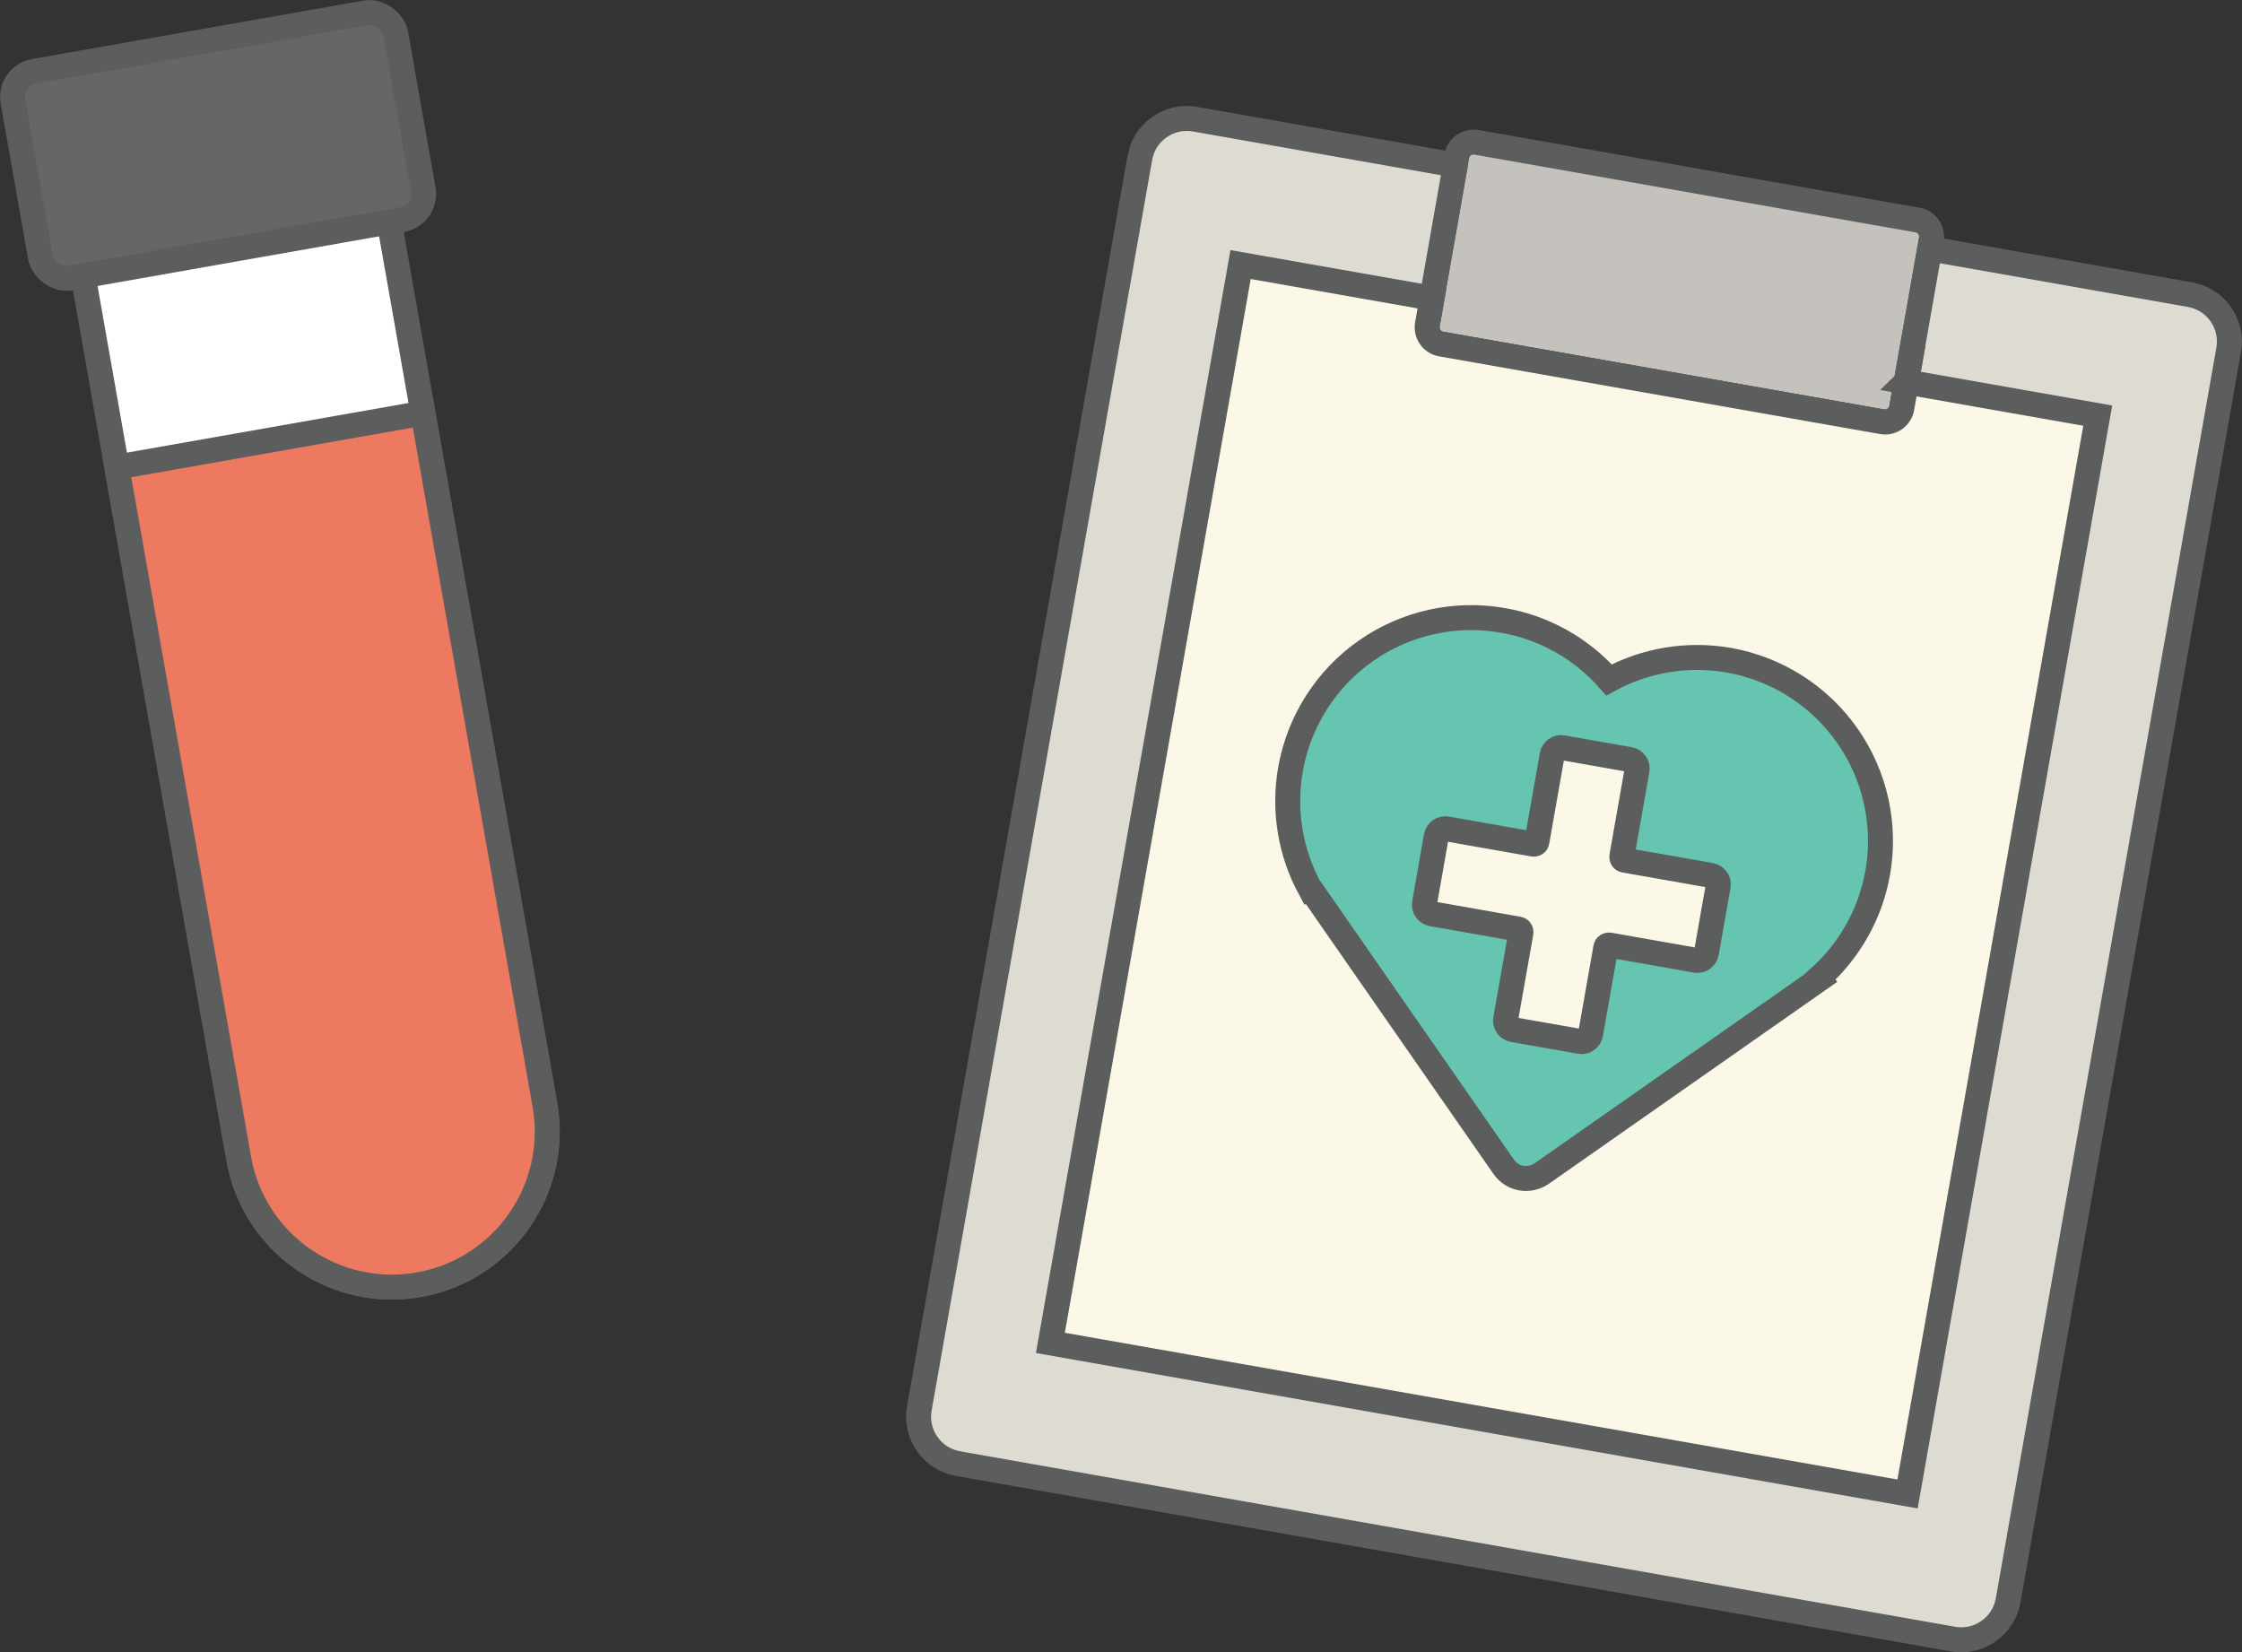
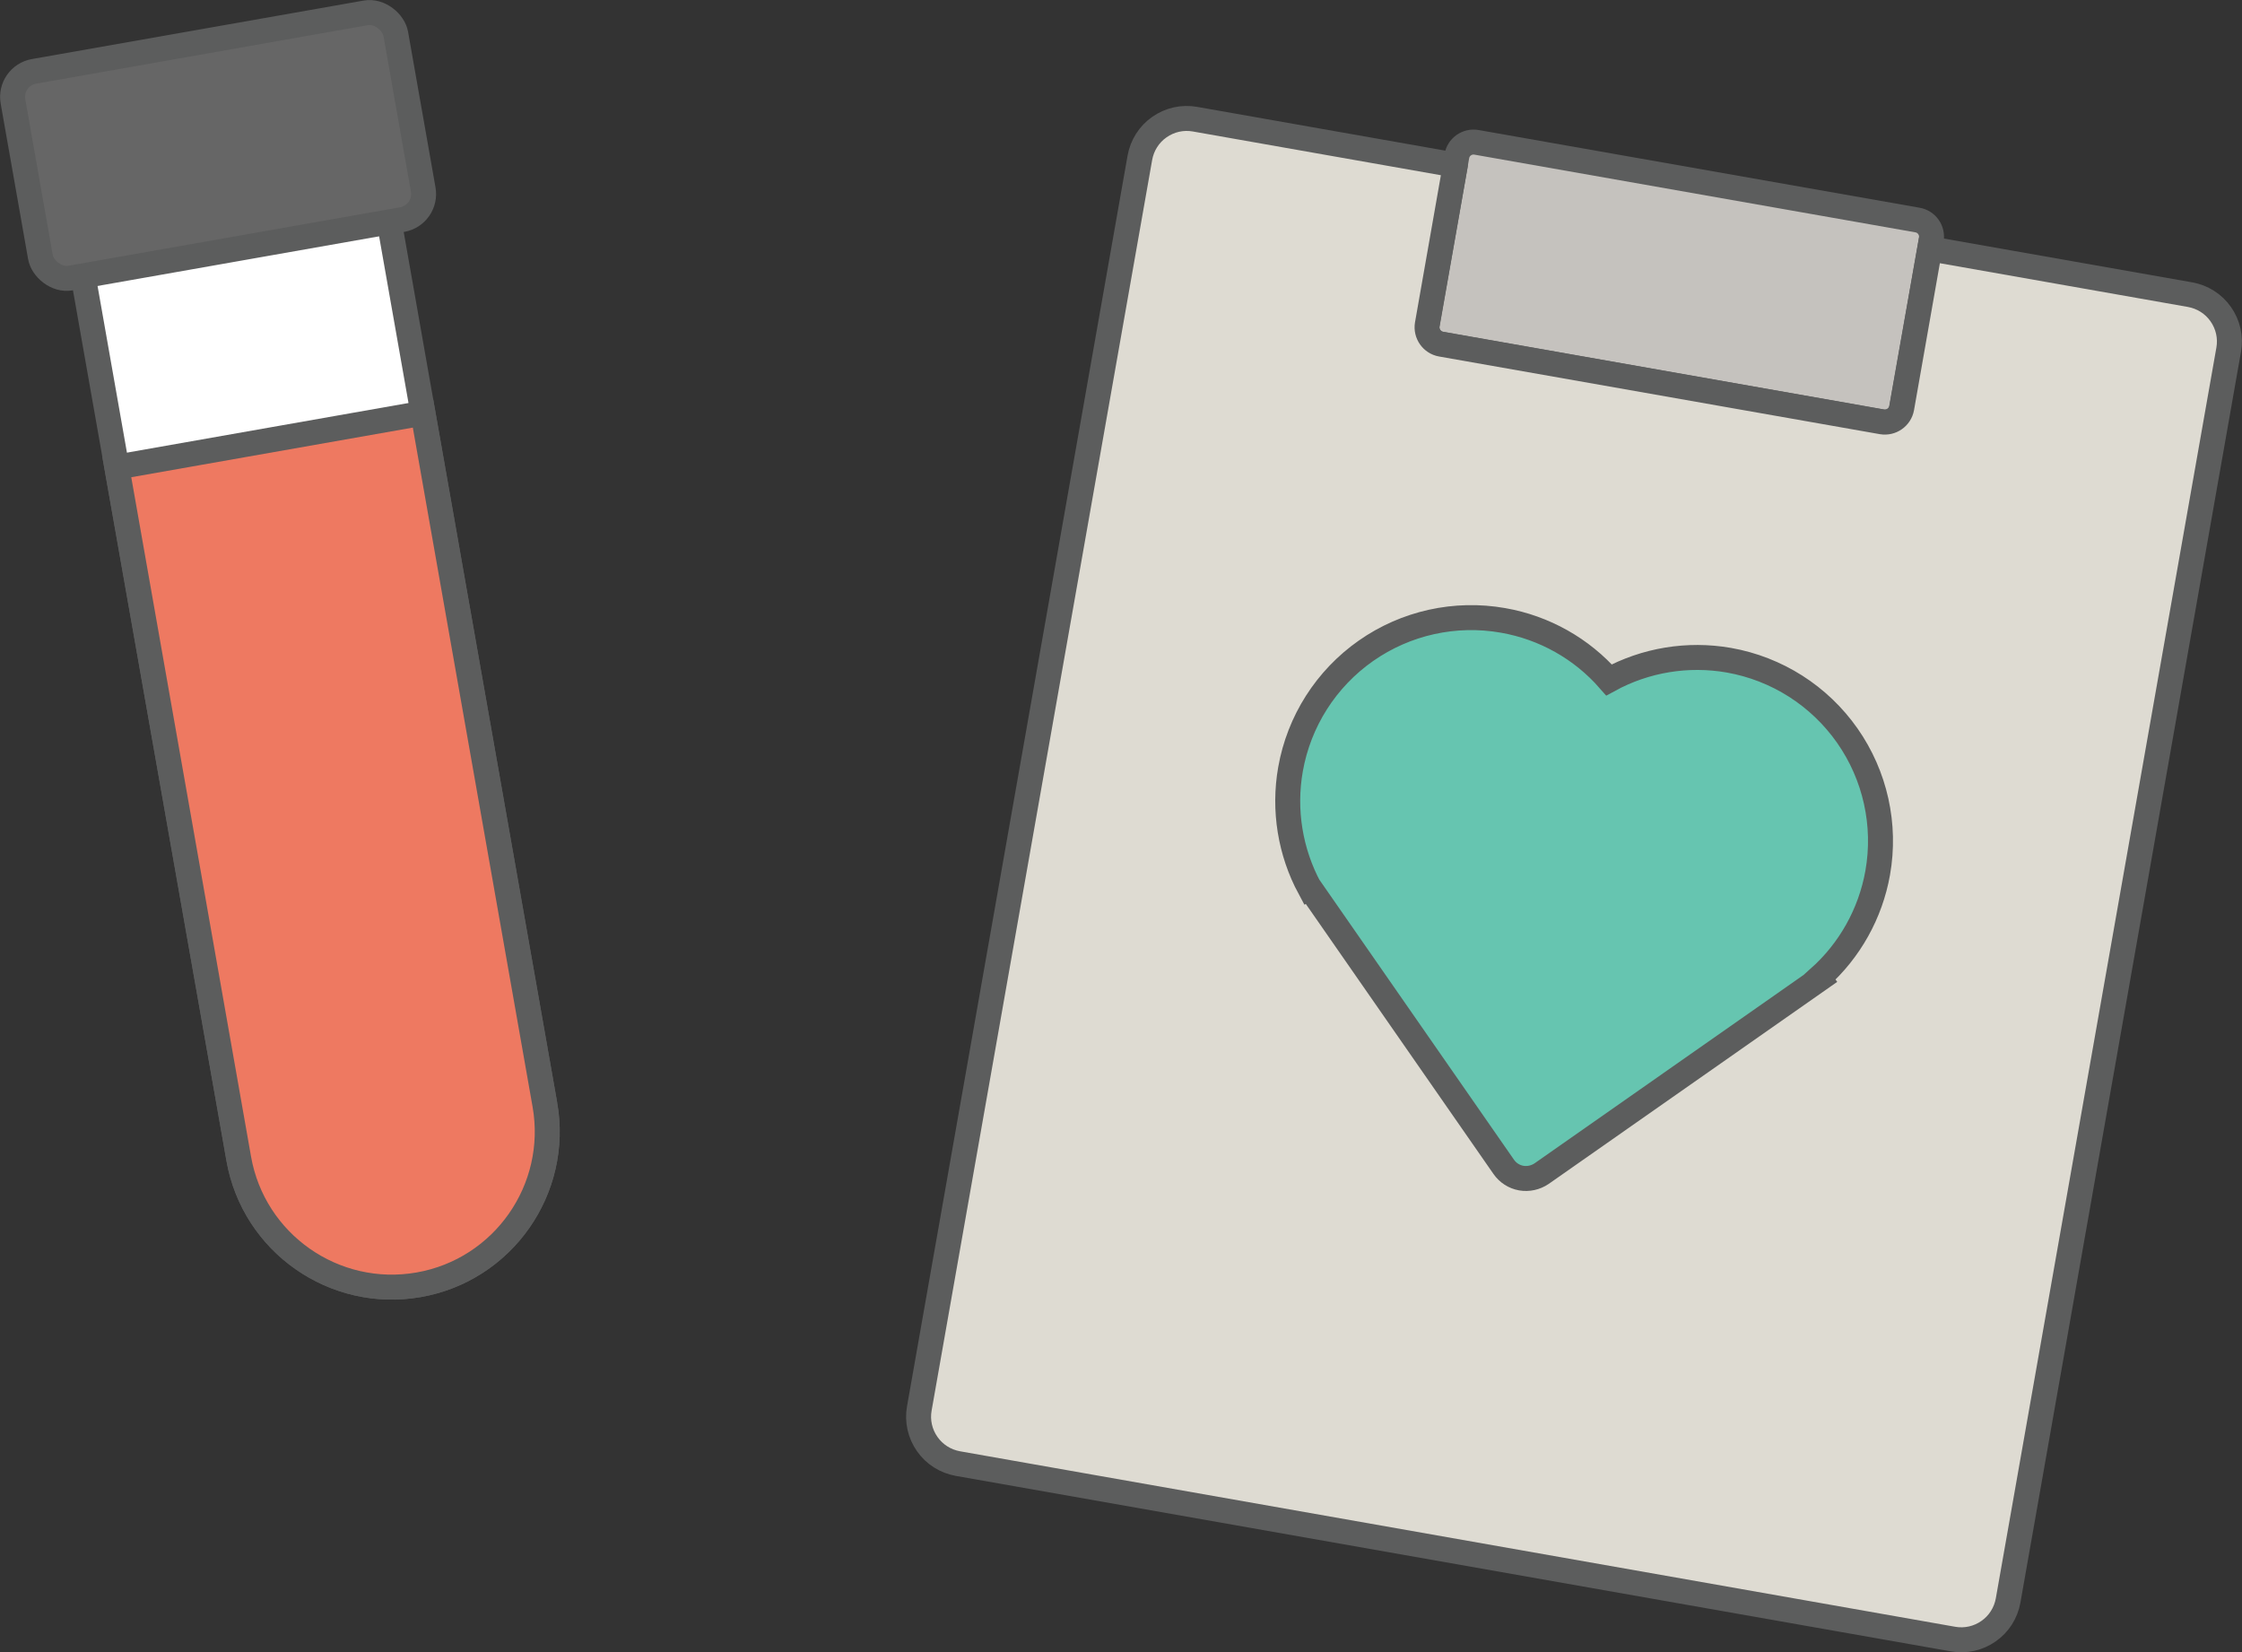
<svg xmlns="http://www.w3.org/2000/svg" id="Layer_2" data-name="Layer 2" viewBox="0 0 161.62 119.11">
  <rect x="0" y="0" width="161.62" height="119.11" fill="#333333" stroke="none" />
  <defs>
    <style>.cls-1 {
        fill: #fcf8e7;
      }

      .cls-1, .cls-2, .cls-3, .cls-4, .cls-5, .cls-6, .cls-7 {
        stroke: #5c5d5d;
        stroke-miterlimit: 10;
        stroke-width: 1.8px;
      }

      .cls-1, .cls-3, .cls-4, .cls-5 {
        fill-rule: evenodd;
      }

      .cls-2 {
        fill: #fff;
      }

      .cls-3 {
        fill: #66c5b0;
      }

      .cls-4 {
        fill: #dedbd2;
      }

      .cls-5 {
        fill: #c5c2be;
      }

      .cls-6 {
        fill: #ee7961;
      }

      .cls-7 {
        fill: #666;
      }</style>
  </defs>
  <g id="_レイヤー_1" data-name="レイヤー 1">
    <g>
-       <path class="cls-2" d="m39.28,79.63c1.07,6.09-3,11.91-9.09,12.98h0c-6.09,1.07-11.91-3-12.98-9.09L5.73,18.41l22.07-3.89,11.48,65.11Z" />
+       <path class="cls-2" d="m39.28,79.63c1.07,6.09-3,11.91-9.09,12.98h0c-6.09,1.07-11.91-3-12.98-9.09L5.73,18.41l22.07-3.89,11.48,65.11" />
      <path class="cls-6" d="m39.28,79.63c1.07,6.09-3,11.91-9.09,12.98h0c-6.09,1.07-11.91-3-12.98-9.09l-8.79-49.85,22.07-3.89,8.79,49.85Z" />
      <rect class="cls-7" x="1.71" y="2.92" width="28.02" height="15.13" rx="1.87" ry="1.87" transform="translate(-1.58 2.89) rotate(-10)" />
    </g>
    <g>
      <path class="cls-5" d="m139.22,17.28c.12-.67-.33-1.31-1-1.42l-31.78-5.6c-.67-.12-1.31.33-1.42,1l-2.14,12.12c-.12.67.33,1.31,1,1.42l31.78,5.6c.67.12,1.31-.33,1.42-1l2.14-12.12h0Z" />
      <path class="cls-4" d="m104.91,11.9l-18.77-3.31c-.9-.16-1.82.05-2.56.57-.75.52-1.25,1.32-1.41,2.21-2.64,14.96-13.26,75.2-15.9,90.16-.16.9.05,1.82.57,2.56.52.75,1.32,1.25,2.21,1.41,12.88,2.27,58.86,10.38,71.74,12.65.9.16,1.82-.05,2.56-.57.75-.52,1.25-1.32,1.41-2.21,2.64-14.96,13.26-75.2,15.9-90.16.16-.9-.05-1.82-.57-2.56-.52-.75-1.32-1.25-2.21-1.41l-18.77-3.31-2.02,11.48c-.12.67-.76,1.11-1.42,1l-31.78-5.6c-.67-.12-1.11-.76-1-1.42l2.02-11.48h0Z" />
-       <path class="cls-1" d="m137.42,27.53l13.8,2.43-13.71,77.73-61.79-10.89,13.71-77.73,13.8,2.43-.33,1.88c-.12.67.33,1.31,1,1.42l31.78,5.6c.67.12,1.31-.33,1.42-1l.33-1.88h0Z" />
      <path class="cls-3" d="m94.43,64.01s10.48,15.07,13.97,20.1c.3.43.75.72,1.26.81.51.09,1.04-.03,1.47-.32,5.02-3.51,20.05-14.04,20.05-14.04l-.05-.07c2.21-1.97,3.71-4.64,4.23-7.58.61-3.45-.18-7.01-2.19-9.88h0c-2.01-2.87-5.08-4.83-8.54-5.44-2.97-.52-6.02-.01-8.64,1.42-1.97-2.25-4.66-3.77-7.64-4.29-3.45-.61-7.01.18-9.88,2.19h0c-2.87,2.01-4.83,5.08-5.44,8.54-.52,2.95-.02,5.97,1.38,8.57h0Z" />
-       <path class="cls-1" d="m117.09,62c-.06-.01-.11-.04-.14-.09-.03-.05-.05-.11-.04-.16l1.1-6.24c.03-.17,0-.35-.11-.49-.1-.14-.25-.24-.42-.27l-4.83-.85c-.17-.03-.35,0-.49.11-.14.1-.24.25-.27.42l-1.1,6.24c-.01.06-.04.11-.09.14-.05.03-.11.05-.16.04l-6.24-1.1c-.17-.03-.35,0-.49.11s-.24.25-.27.42l-.85,4.83c-.03.17,0,.35.11.49.1.14.25.24.42.27l6.24,1.1c.06.01.11.04.14.09.03.05.05.11.04.16l-1.1,6.24c-.03.17,0,.35.11.49.1.14.25.24.42.27l4.83.85c.17.03.35,0,.49-.11.14-.1.24-.25.27-.42.27-1.53.93-5.3,1.1-6.24.01-.06.04-.11.09-.14.05-.03.11-.05.16-.04l6.24,1.1c.17.03.35,0,.49-.11.14-.1.24-.25.27-.42l.85-4.83c.03-.17,0-.35-.11-.49-.1-.14-.25-.24-.42-.27l-6.24-1.1h0Z" />
    </g>
  </g>
</svg>